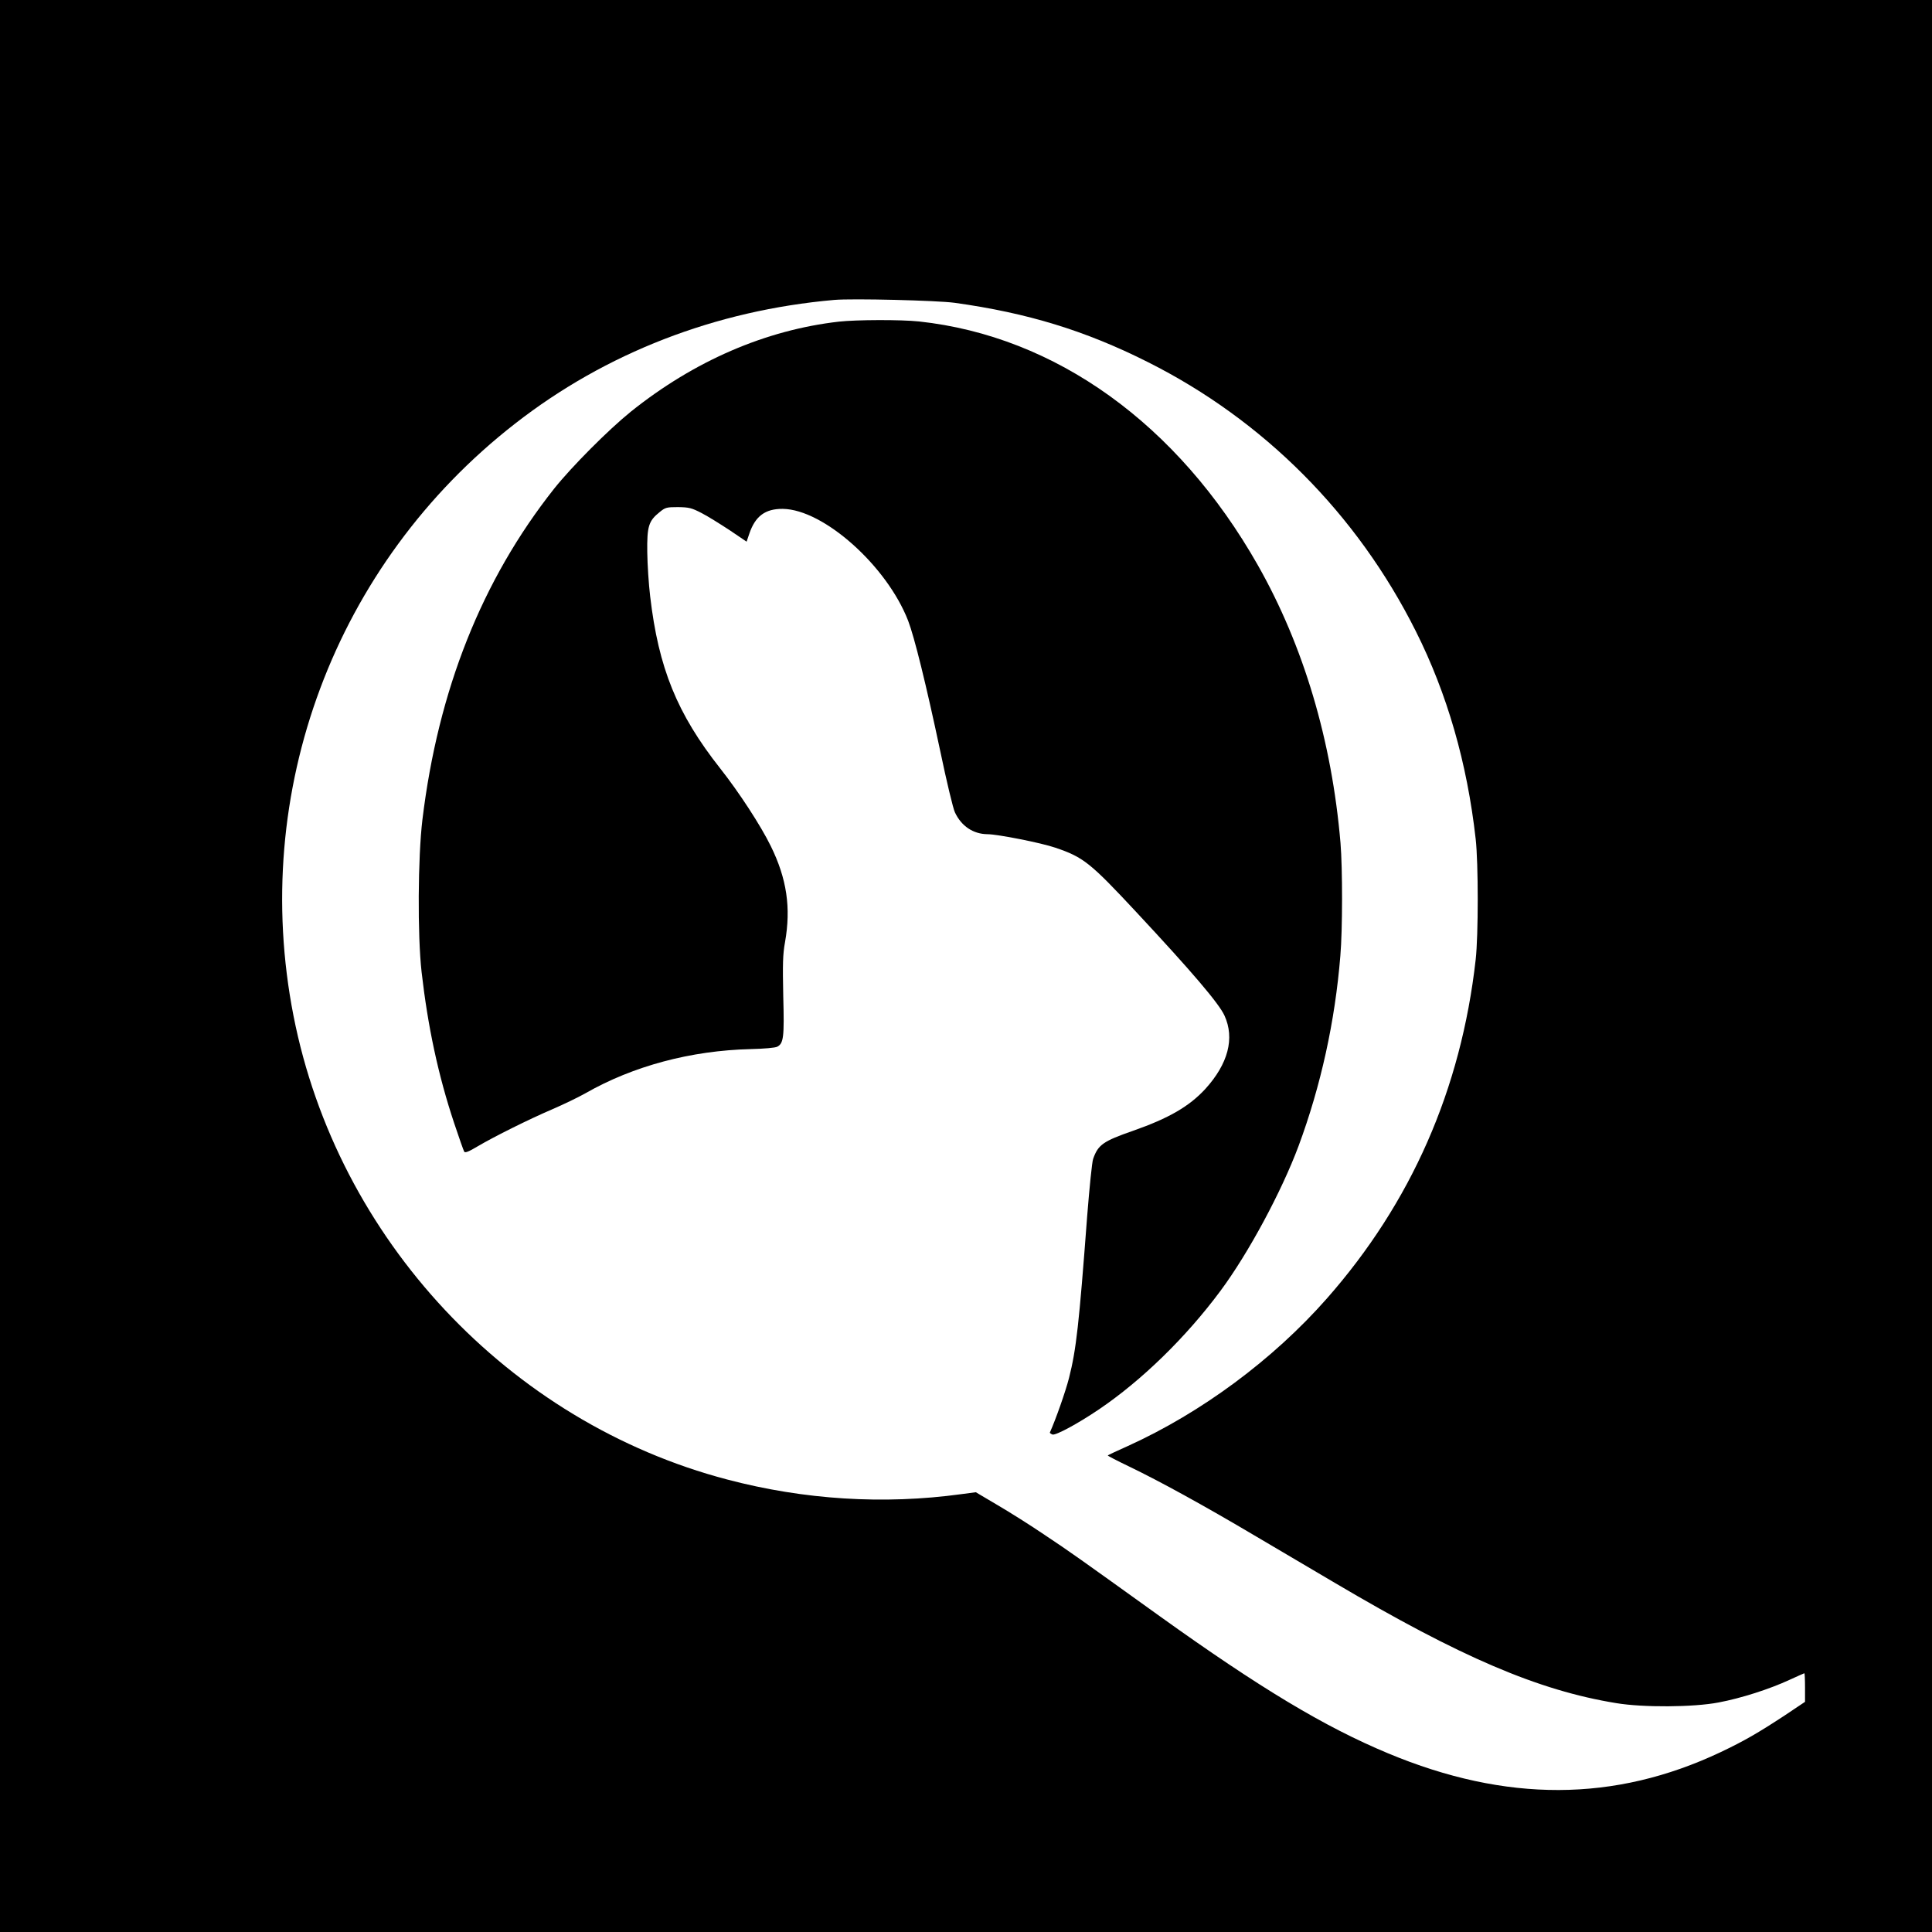
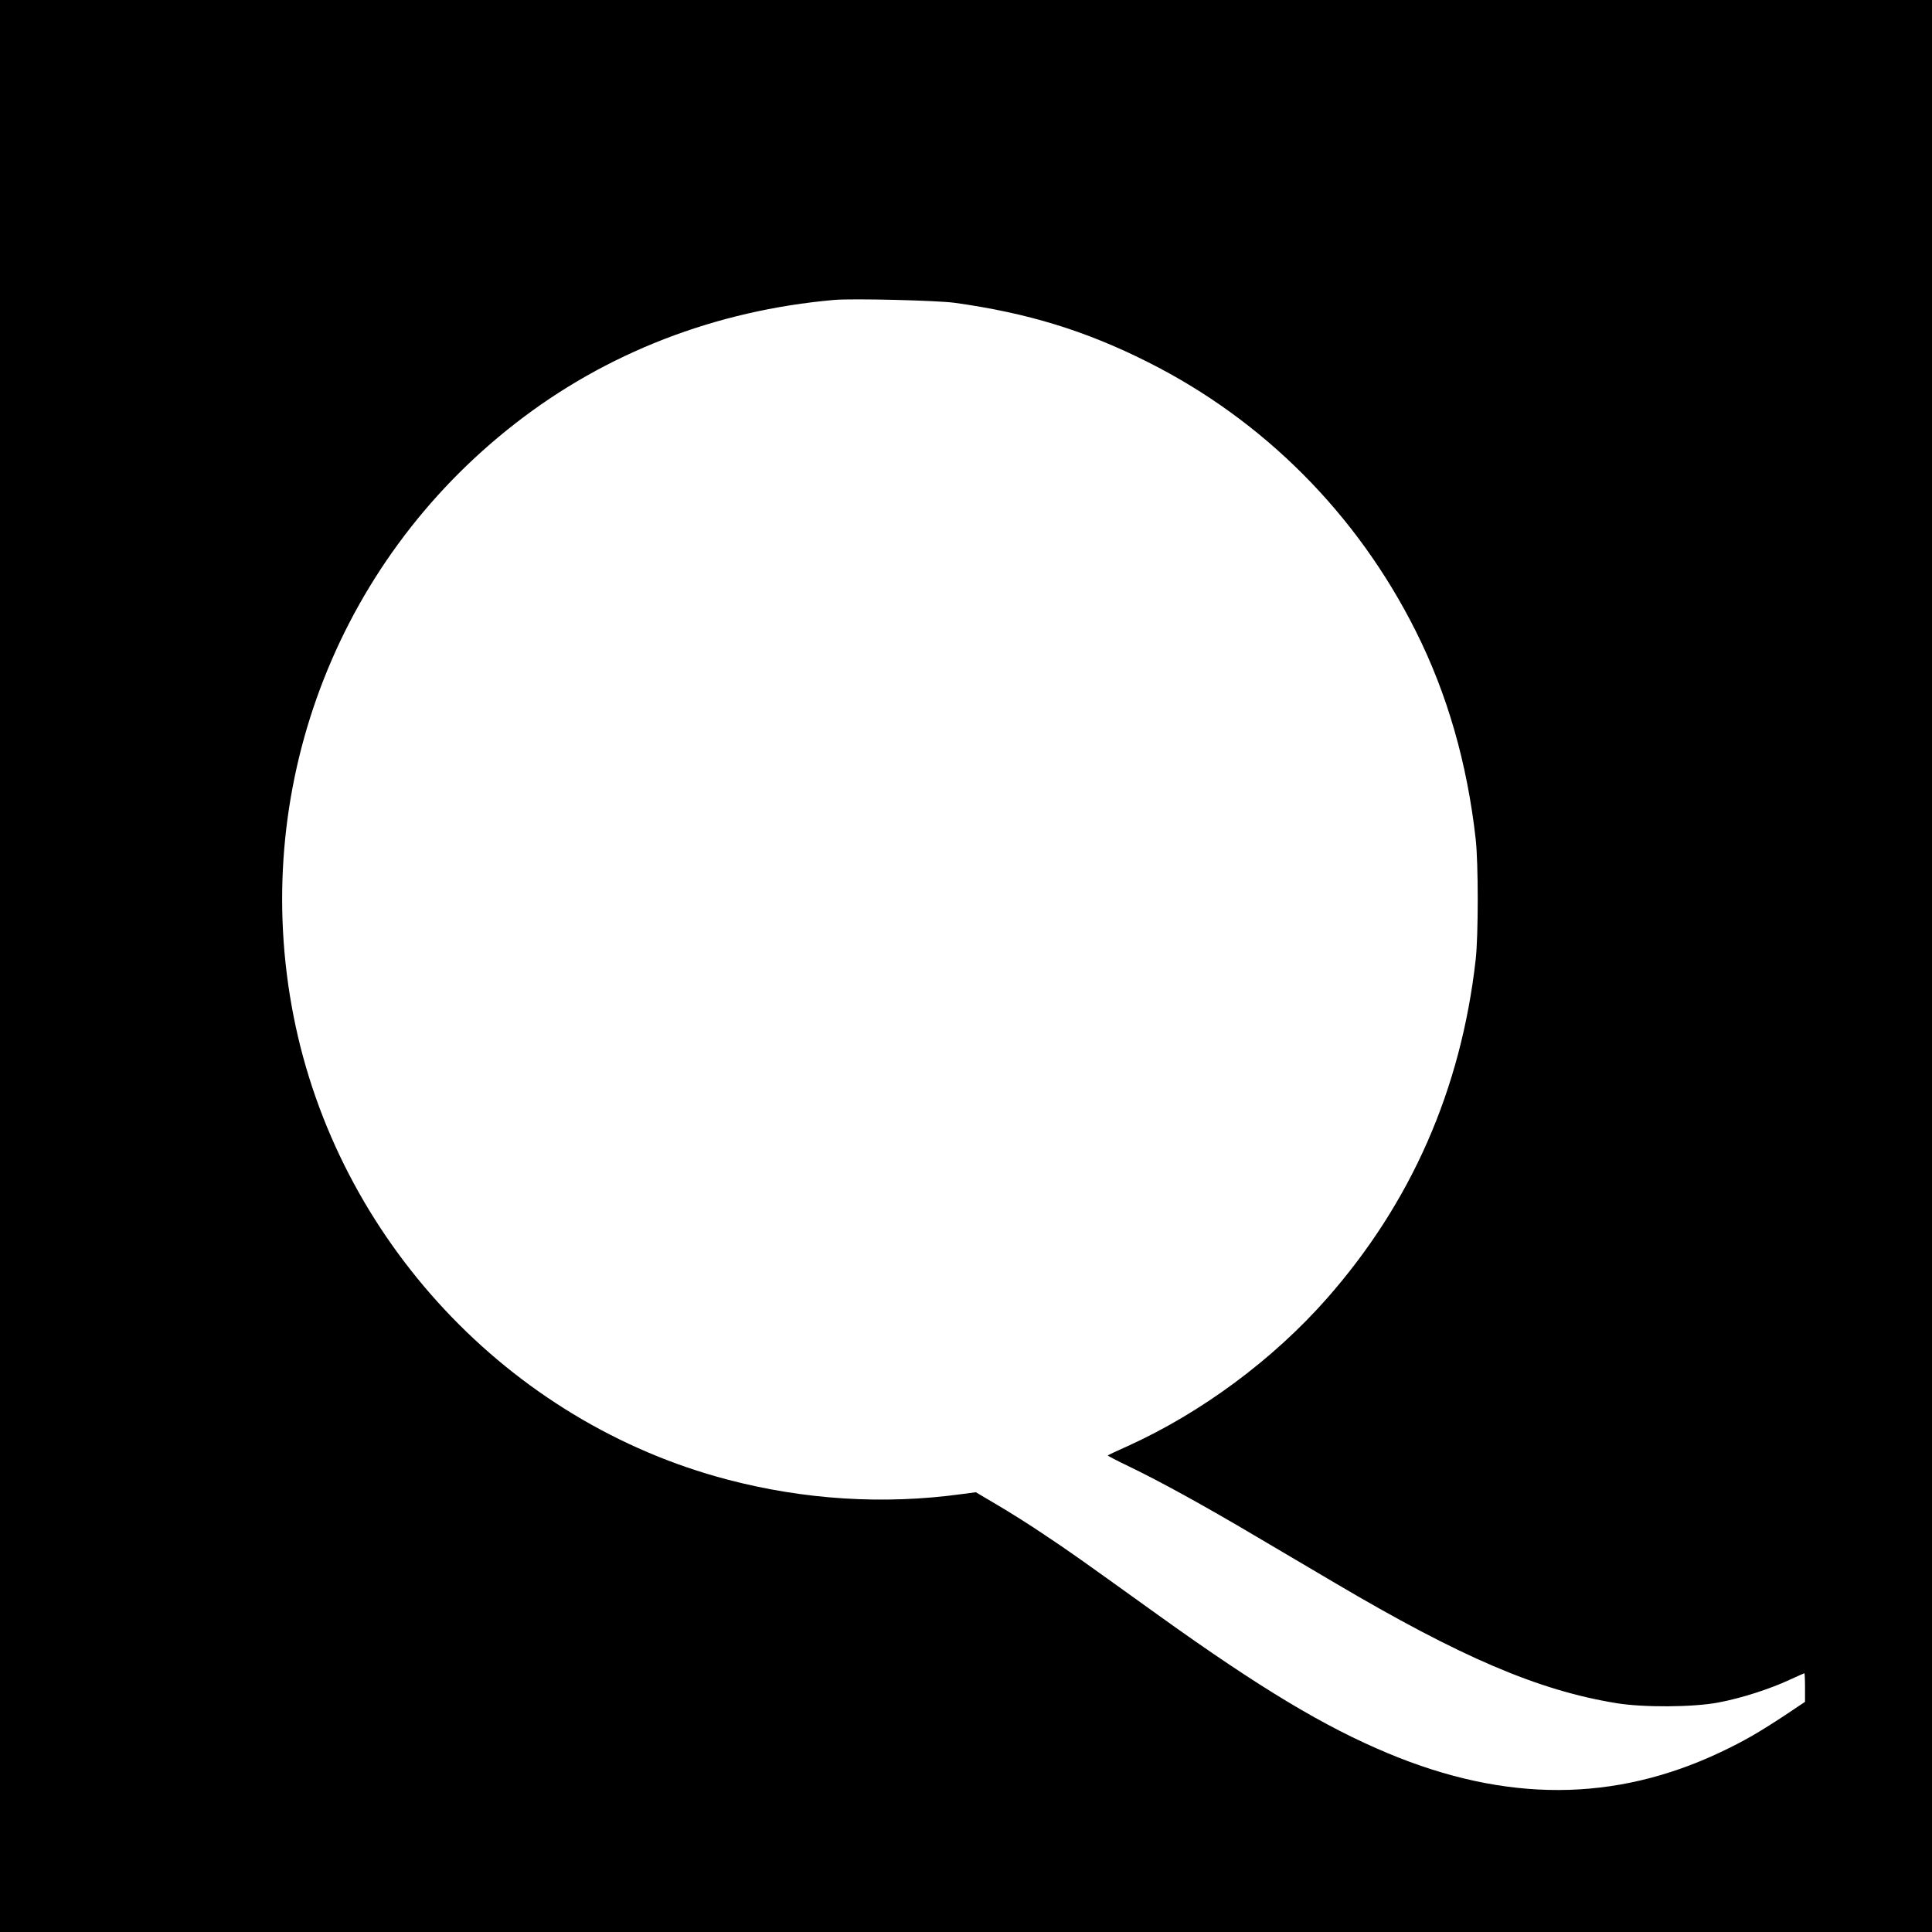
<svg xmlns="http://www.w3.org/2000/svg" version="1.0" width="1202pt" height="1202pt" viewBox="0 0 1202 1202" preserveAspectRatio="xMidYMid meet">
  <g transform="translate(0,1202) scale(0.1,-0.1)" fill="#000000" stroke="none">
    <path d="M0 6010 l0 -6010 6010 0 6010 0 0 6010 0 6010 -6010 0 -6010 0 0 -6010z m5940 4126 c453 -63 812 -173 1200 -368 722 -362 1303 -946 1668 -1674 196 -390 320 -822 373 -1294 17 -149 17 -601 0 -750 -91 -808 -401 -1513 -927 -2110 -334 -379 -780 -709 -1236 -916 -68 -30 -124 -57 -126 -59 -2 -2 58 -33 133 -69 189 -91 461 -240 790 -435 154 -91 375 -221 490 -289 782 -462 1265 -669 1750 -748 167 -28 481 -26 637 4 139 26 317 83 442 141 49 22 90 41 92 41 2 0 4 -40 4 -89 l0 -89 -127 -85 c-166 -109 -251 -158 -398 -228 -660 -312 -1335 -314 -2070 -7 -396 165 -798 407 -1420 853 -511 367 -557 400 -715 505 -85 58 -217 141 -292 185 l-137 81 -91 -12 c-482 -66 -977 -35 -1455 91 -1360 357 -2427 1497 -2699 2885 -273 1393 257 2811 1378 3684 565 441 1247 705 1986 770 113 10 640 -3 750 -18z" />
-     <path d="M5220 10019 c-457 -52 -902 -245 -1295 -560 -140 -113 -368 -342 -478 -480 -449 -568 -721 -1251 -819 -2059 -28 -234 -31 -717 -5 -948 39 -340 103 -641 203 -941 30 -90 58 -169 62 -176 5 -9 27 -1 82 32 105 62 322 170 467 232 67 29 159 73 205 99 297 170 657 266 1028 275 83 2 154 8 166 15 39 21 44 58 37 315 -4 199 -3 259 11 335 38 215 11 395 -88 597 -63 129 -199 337 -315 484 -269 341 -384 625 -436 1071 -9 74 -17 197 -18 274 -2 161 8 195 77 250 35 29 44 31 114 31 69 -1 85 -5 147 -37 39 -20 117 -69 175 -107 l105 -71 17 50 c37 109 99 155 208 154 254 -3 648 -355 780 -696 39 -102 111 -392 200 -812 39 -187 80 -358 91 -380 40 -86 114 -135 202 -136 63 0 336 -54 423 -84 174 -59 216 -92 503 -400 346 -371 514 -568 549 -644 65 -142 23 -301 -120 -458 -100 -108 -226 -181 -448 -259 -187 -65 -218 -87 -249 -175 -7 -19 -23 -179 -37 -355 -51 -678 -68 -830 -113 -1008 -22 -86 -83 -259 -119 -339 -2 -3 6 -9 16 -13 21 -6 155 66 287 155 268 181 544 450 759 740 173 233 379 616 485 900 139 375 227 776 260 1183 14 162 14 545 1 702 -54 637 -230 1228 -515 1730 -498 877 -1257 1423 -2107 1515 -113 12 -389 11 -498 -1z" />
  </g>
</svg>